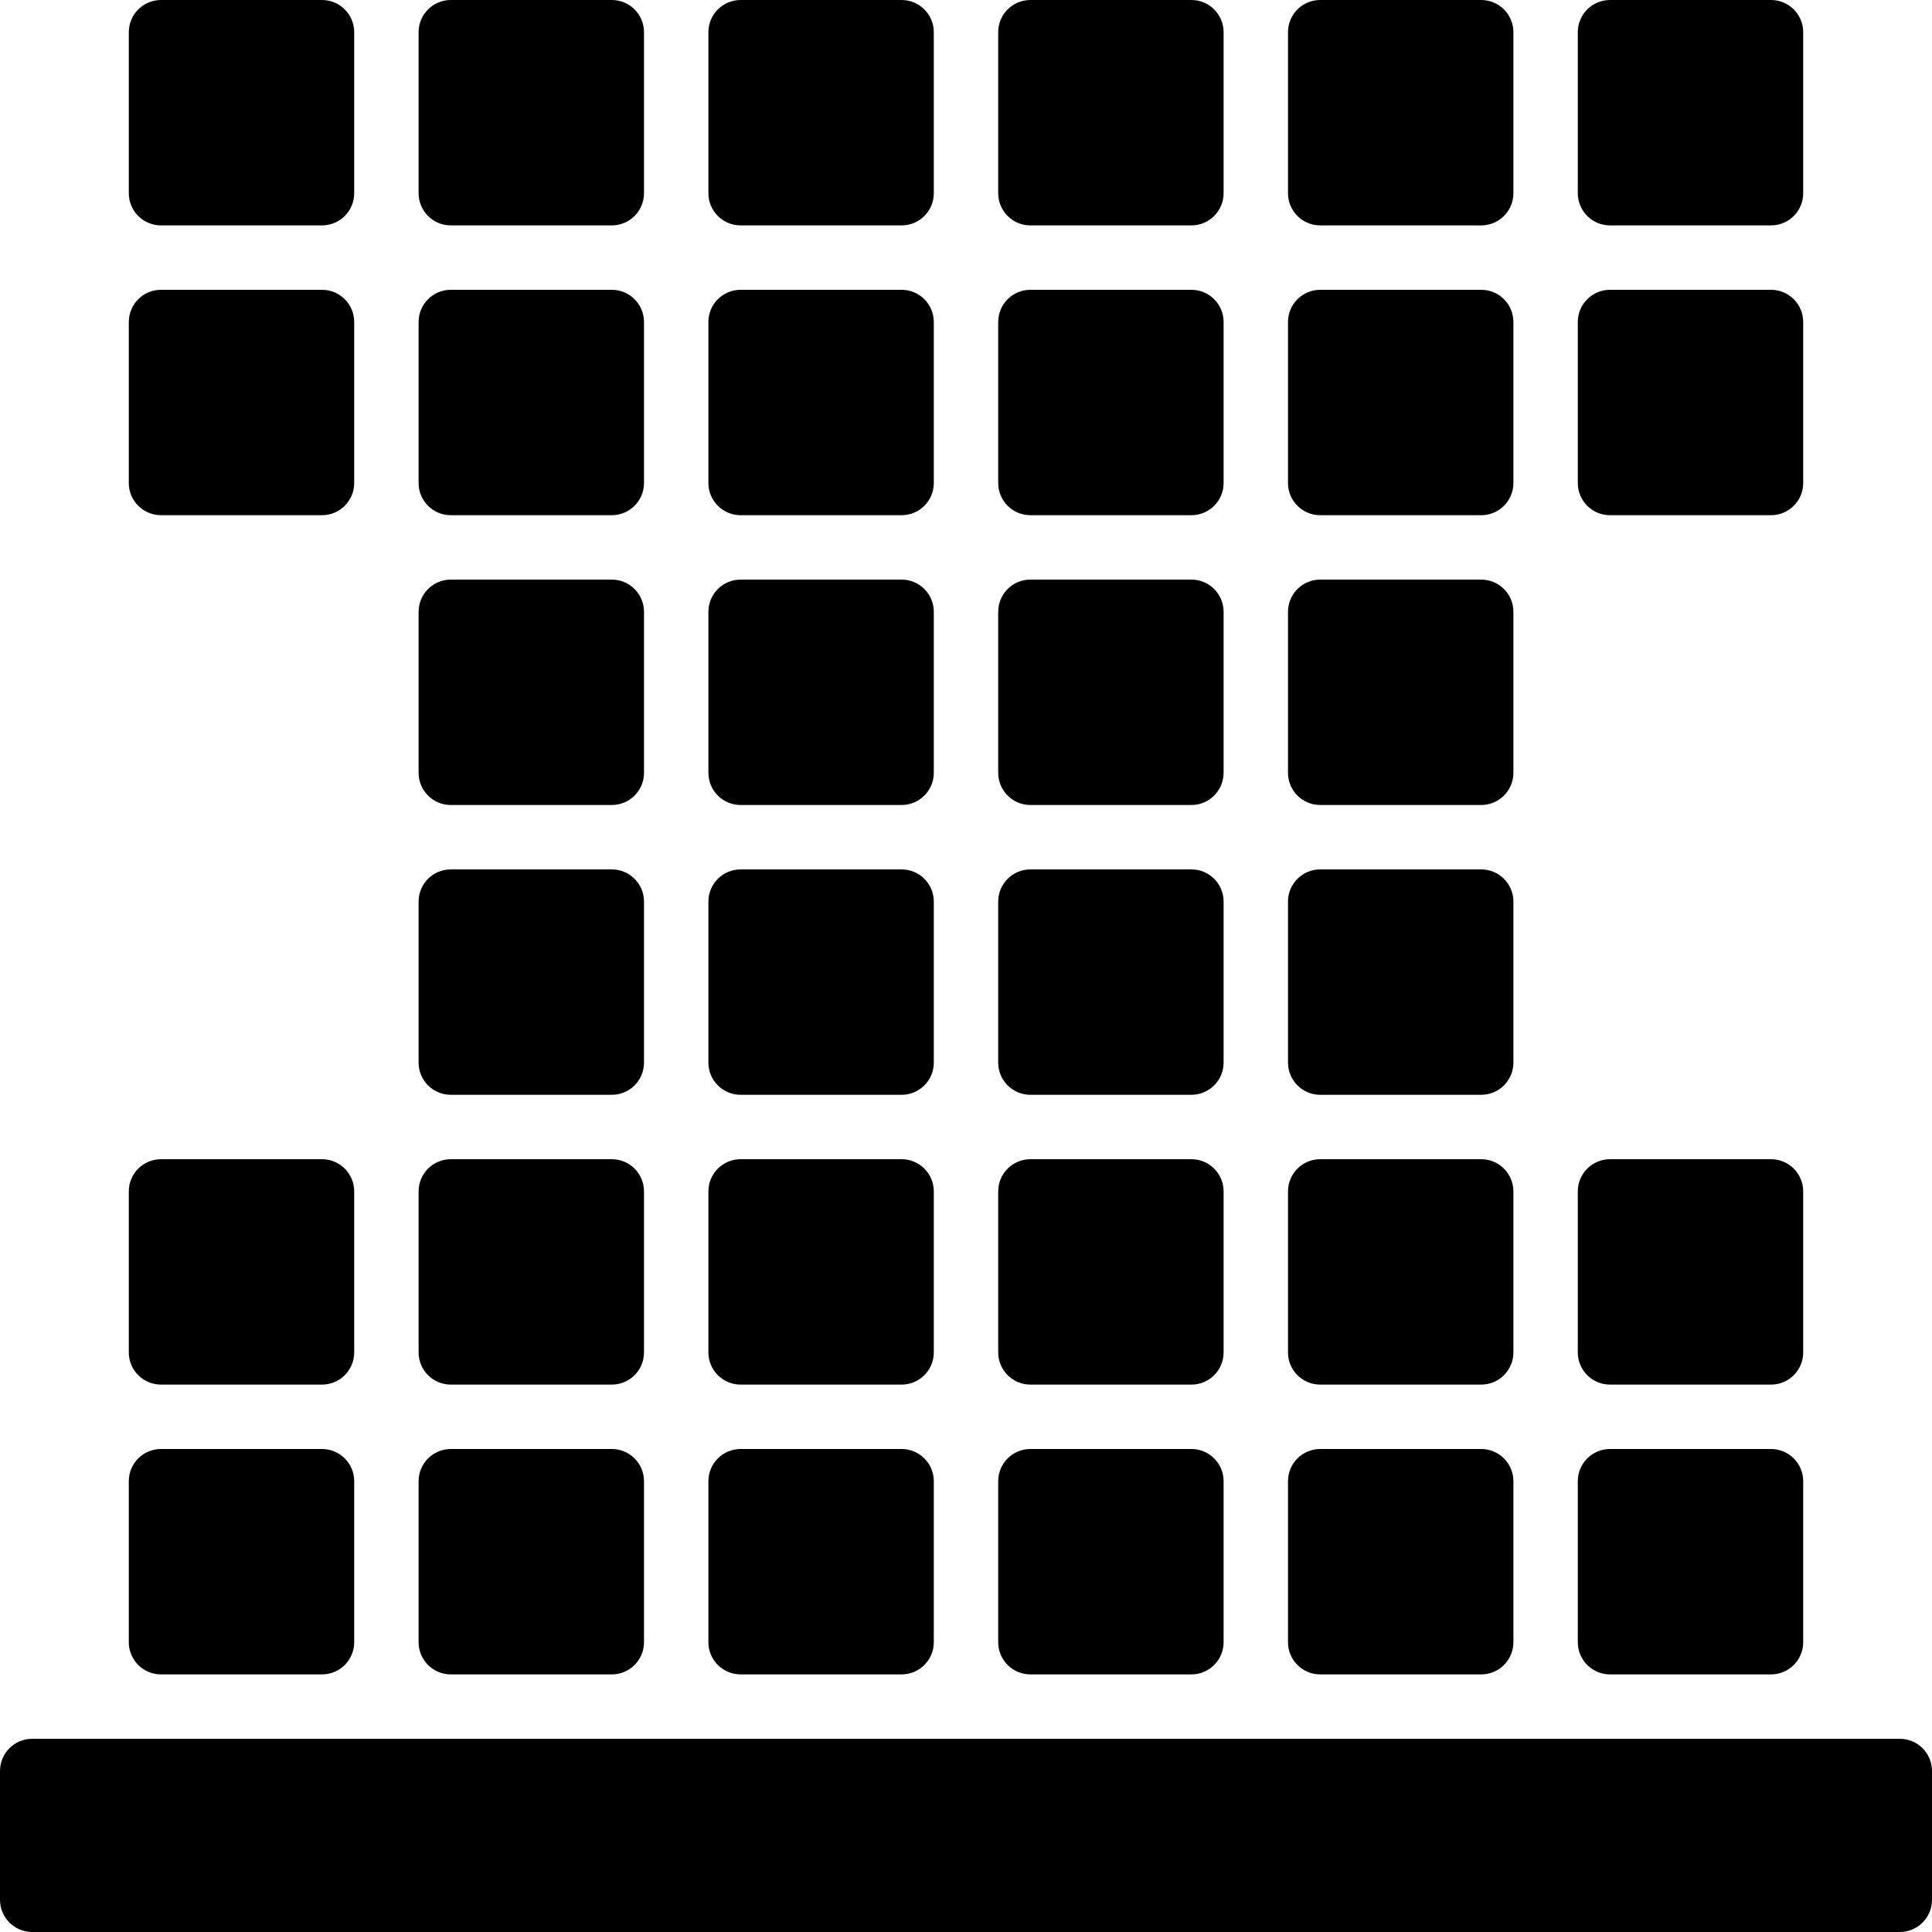
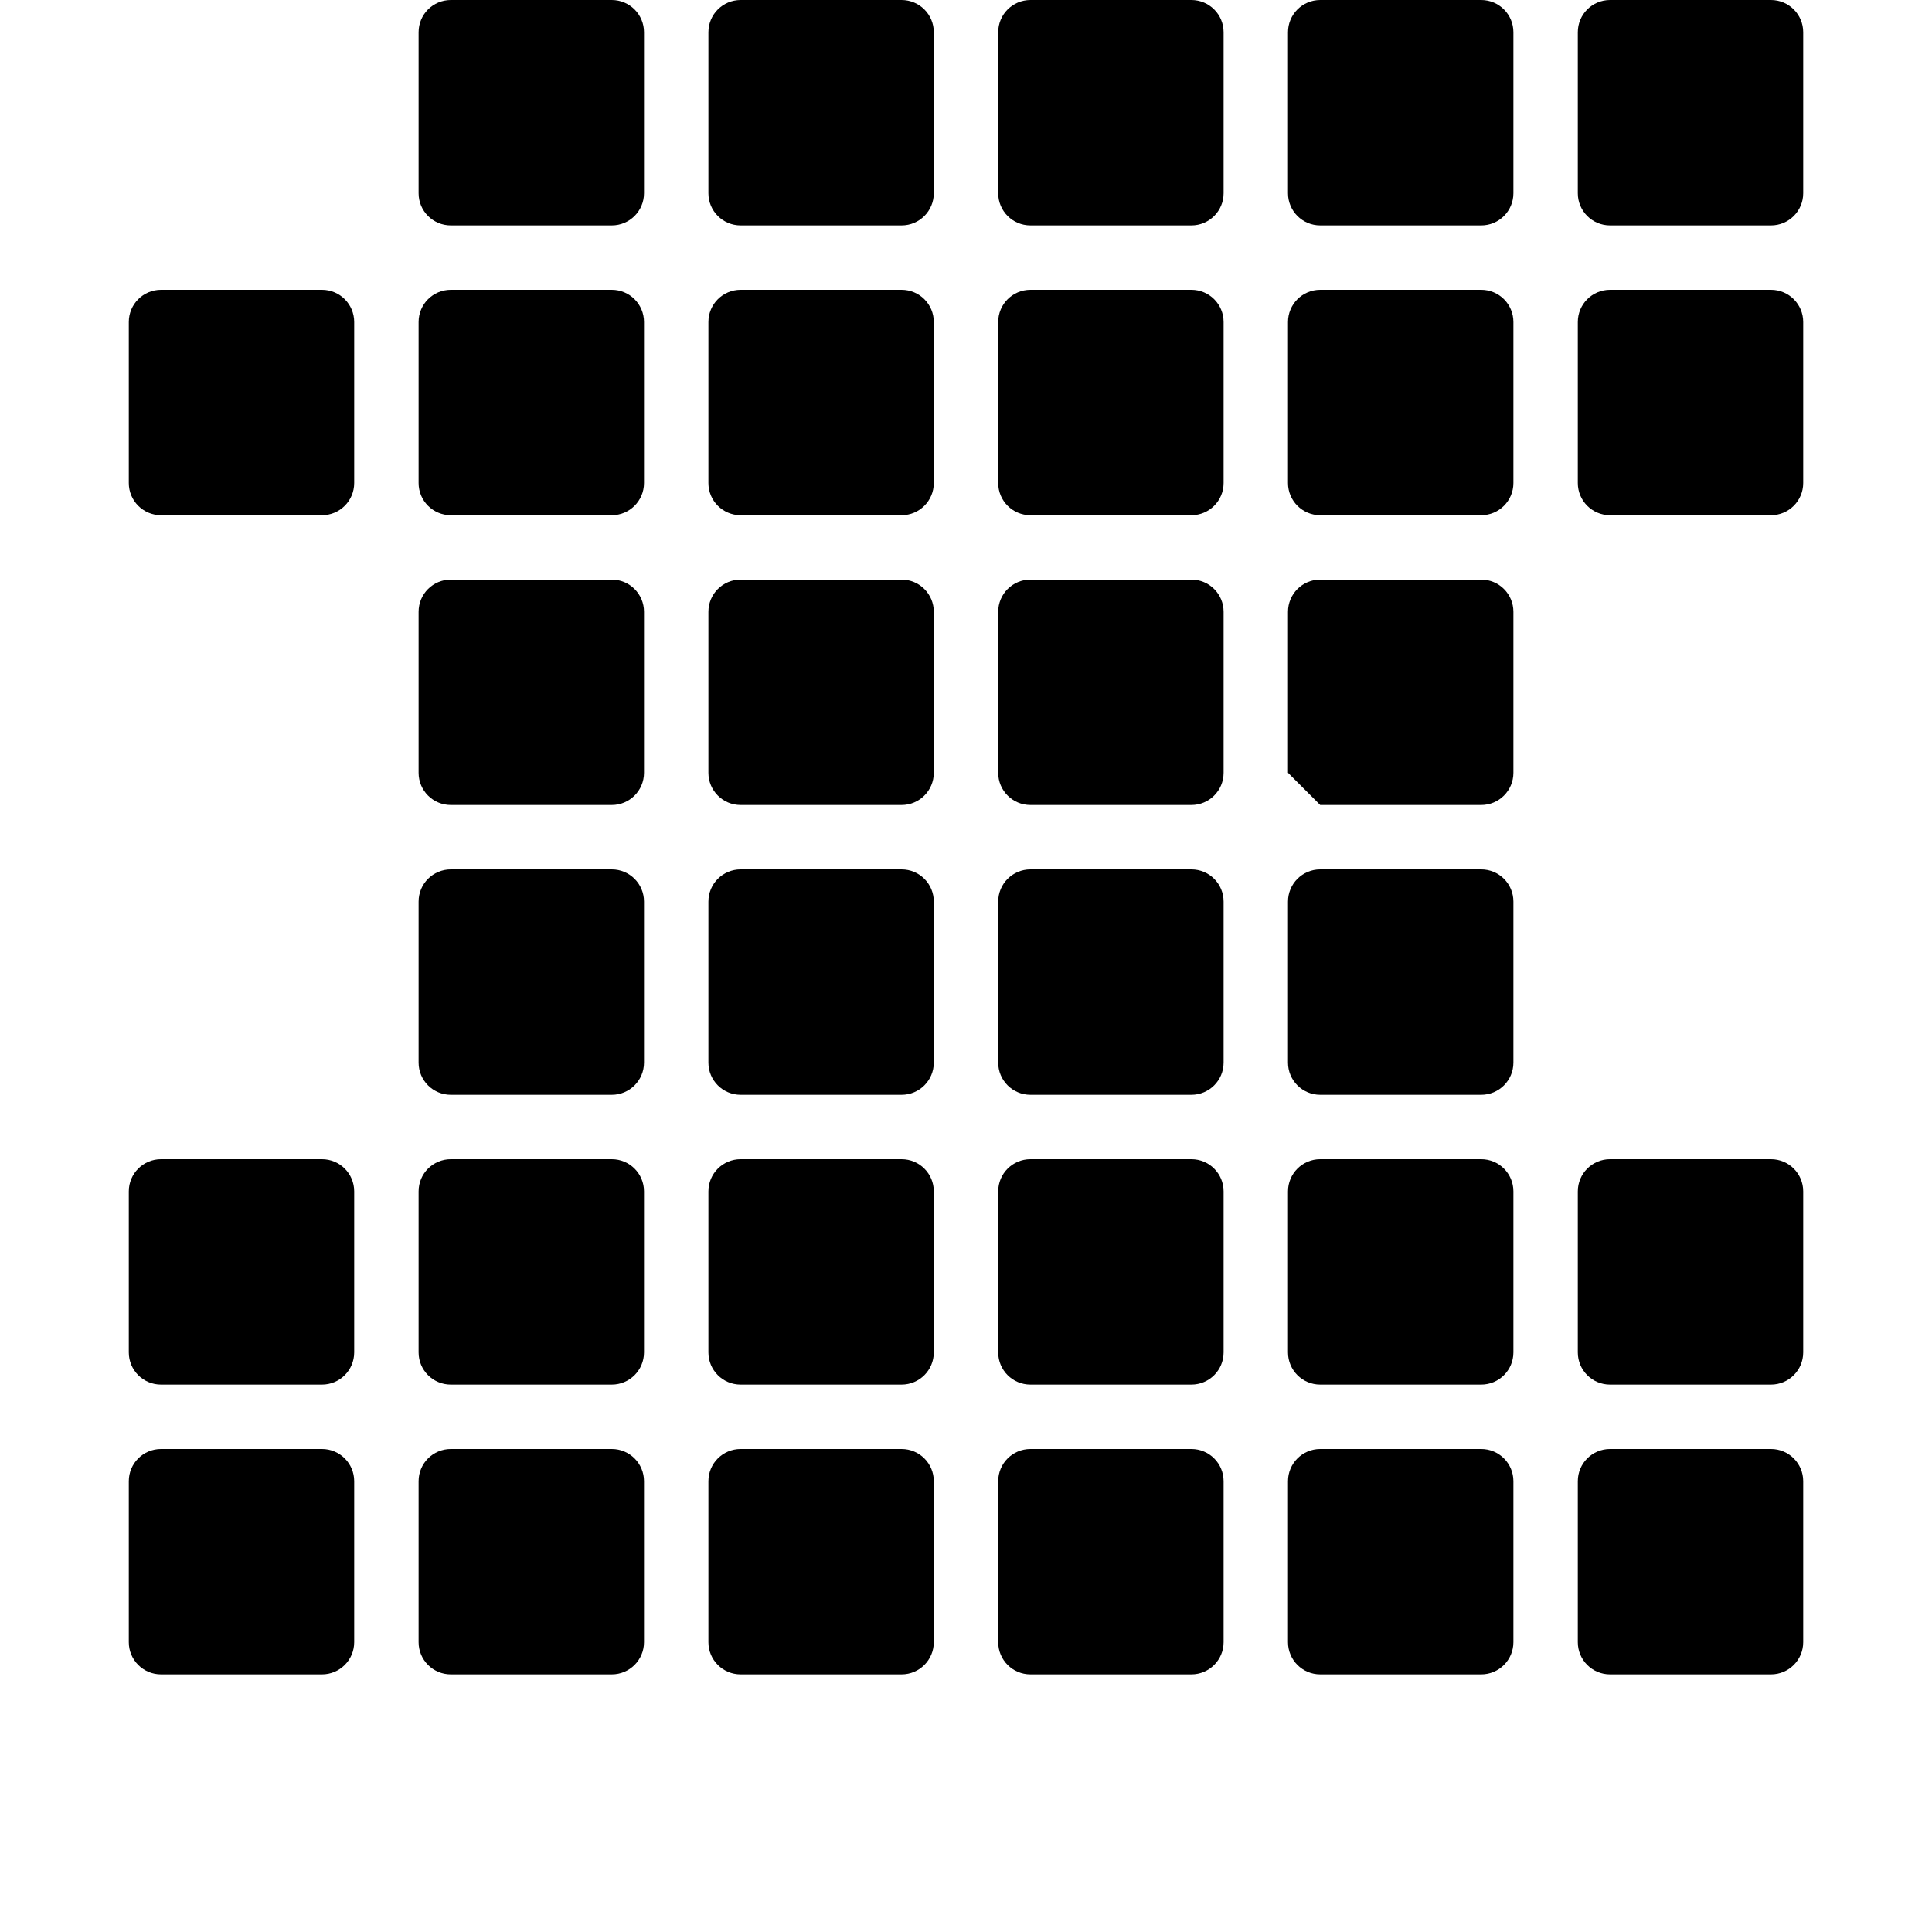
<svg xmlns="http://www.w3.org/2000/svg" fill="#000000" height="800px" width="800px" version="1.1" id="Layer_1" viewBox="0 0 512 512" xml:space="preserve">
  <g>
    <g>
      <g>
-         <path d="M503.467,460.8H8.533C3.814,460.8,0,464.623,0,469.333v34.133C0,508.177,3.814,512,8.533,512h494.933     c4.719,0,8.533-3.823,8.533-8.533v-34.133C512,464.623,508.186,460.8,503.467,460.8z" />
-         <path d="M42.667,59.733h42.667c4.719,0,8.533-3.823,8.533-8.533V8.533c0-4.71-3.814-8.533-8.533-8.533H42.667     c-4.719,0-8.533,3.823-8.533,8.533V51.2C34.133,55.91,37.948,59.733,42.667,59.733z" />
        <path d="M119.467,59.733h42.667c4.719,0,8.533-3.823,8.533-8.533V8.533c0-4.71-3.814-8.533-8.533-8.533h-42.667     c-4.719,0-8.533,3.823-8.533,8.533V51.2C110.933,55.91,114.748,59.733,119.467,59.733z" />
        <path d="M196.267,59.733h42.667c4.719,0,8.533-3.823,8.533-8.533V8.533c0-4.71-3.814-8.533-8.533-8.533h-42.667     c-4.719,0-8.533,3.823-8.533,8.533V51.2C187.733,55.91,191.548,59.733,196.267,59.733z" />
        <path d="M273.067,59.733h42.667c4.719,0,8.533-3.823,8.533-8.533V8.533c0-4.71-3.814-8.533-8.533-8.533h-42.667     c-4.719,0-8.533,3.823-8.533,8.533V51.2C264.533,55.91,268.348,59.733,273.067,59.733z" />
        <path d="M349.867,59.733h42.667c4.719,0,8.533-3.823,8.533-8.533V8.533c0-4.71-3.814-8.533-8.533-8.533h-42.667     c-4.719,0-8.533,3.823-8.533,8.533V51.2C341.333,55.91,345.148,59.733,349.867,59.733z" />
        <path d="M426.667,59.733h42.667c4.719,0,8.533-3.823,8.533-8.533V8.533c0-4.71-3.814-8.533-8.533-8.533h-42.667     c-4.719,0-8.533,3.823-8.533,8.533V51.2C418.133,55.91,421.948,59.733,426.667,59.733z" />
        <path d="M42.667,136.533h42.667c4.719,0,8.533-3.823,8.533-8.533V85.333c0-4.71-3.814-8.533-8.533-8.533H42.667     c-4.719,0-8.533,3.823-8.533,8.533V128C34.133,132.71,37.948,136.533,42.667,136.533z" />
        <path d="M119.467,136.533h42.667c4.719,0,8.533-3.823,8.533-8.533V85.333c0-4.71-3.814-8.533-8.533-8.533h-42.667     c-4.719,0-8.533,3.823-8.533,8.533V128C110.933,132.71,114.748,136.533,119.467,136.533z" />
        <path d="M196.267,136.533h42.667c4.719,0,8.533-3.823,8.533-8.533V85.333c0-4.71-3.814-8.533-8.533-8.533h-42.667     c-4.719,0-8.533,3.823-8.533,8.533V128C187.733,132.71,191.548,136.533,196.267,136.533z" />
        <path d="M273.067,136.533h42.667c4.719,0,8.533-3.823,8.533-8.533V85.333c0-4.71-3.814-8.533-8.533-8.533h-42.667     c-4.719,0-8.533,3.823-8.533,8.533V128C264.533,132.71,268.348,136.533,273.067,136.533z" />
        <path d="M349.867,136.533h42.667c4.719,0,8.533-3.823,8.533-8.533V85.333c0-4.71-3.814-8.533-8.533-8.533h-42.667     c-4.719,0-8.533,3.823-8.533,8.533V128C341.333,132.71,345.148,136.533,349.867,136.533z" />
        <path d="M426.667,136.533h42.667c4.719,0,8.533-3.823,8.533-8.533V85.333c0-4.71-3.814-8.533-8.533-8.533h-42.667     c-4.719,0-8.533,3.823-8.533,8.533V128C418.133,132.71,421.948,136.533,426.667,136.533z" />
        <path d="M42.667,366.933h42.667c4.719,0,8.533-3.823,8.533-8.533v-42.667c0-4.71-3.814-8.533-8.533-8.533H42.667     c-4.719,0-8.533,3.823-8.533,8.533V358.4C34.133,363.11,37.948,366.933,42.667,366.933z" />
        <path d="M119.467,366.933h42.667c4.719,0,8.533-3.823,8.533-8.533v-42.667c0-4.71-3.814-8.533-8.533-8.533h-42.667     c-4.719,0-8.533,3.823-8.533,8.533V358.4C110.933,363.11,114.748,366.933,119.467,366.933z" />
        <path d="M196.267,366.933h42.667c4.719,0,8.533-3.823,8.533-8.533v-42.667c0-4.71-3.814-8.533-8.533-8.533h-42.667     c-4.719,0-8.533,3.823-8.533,8.533V358.4C187.733,363.11,191.548,366.933,196.267,366.933z" />
        <path d="M273.067,366.933h42.667c4.719,0,8.533-3.823,8.533-8.533v-42.667c0-4.71-3.814-8.533-8.533-8.533h-42.667     c-4.719,0-8.533,3.823-8.533,8.533V358.4C264.533,363.11,268.348,366.933,273.067,366.933z" />
        <path d="M349.867,366.933h42.667c4.719,0,8.533-3.823,8.533-8.533v-42.667c0-4.71-3.814-8.533-8.533-8.533h-42.667     c-4.719,0-8.533,3.823-8.533,8.533V358.4C341.333,363.11,345.148,366.933,349.867,366.933z" />
        <path d="M426.667,366.933h42.667c4.719,0,8.533-3.823,8.533-8.533v-42.667c0-4.71-3.814-8.533-8.533-8.533h-42.667     c-4.719,0-8.533,3.823-8.533,8.533V358.4C418.133,363.11,421.948,366.933,426.667,366.933z" />
        <path d="M42.667,443.733h42.667c4.719,0,8.533-3.823,8.533-8.533v-42.667c0-4.71-3.814-8.533-8.533-8.533H42.667     c-4.719,0-8.533,3.823-8.533,8.533V435.2C34.133,439.91,37.948,443.733,42.667,443.733z" />
        <path d="M119.467,443.733h42.667c4.719,0,8.533-3.823,8.533-8.533v-42.667c0-4.71-3.814-8.533-8.533-8.533h-42.667     c-4.719,0-8.533,3.823-8.533,8.533V435.2C110.933,439.91,114.748,443.733,119.467,443.733z" />
        <path d="M196.267,443.733h42.667c4.719,0,8.533-3.823,8.533-8.533v-42.667c0-4.71-3.814-8.533-8.533-8.533h-42.667     c-4.719,0-8.533,3.823-8.533,8.533V435.2C187.733,439.91,191.548,443.733,196.267,443.733z" />
        <path d="M273.067,443.733h42.667c4.719,0,8.533-3.823,8.533-8.533v-42.667c0-4.71-3.814-8.533-8.533-8.533h-42.667     c-4.719,0-8.533,3.823-8.533,8.533V435.2C264.533,439.91,268.348,443.733,273.067,443.733z" />
        <path d="M349.867,443.733h42.667c4.719,0,8.533-3.823,8.533-8.533v-42.667c0-4.71-3.814-8.533-8.533-8.533h-42.667     c-4.719,0-8.533,3.823-8.533,8.533V435.2C341.333,439.91,345.148,443.733,349.867,443.733z" />
        <path d="M426.667,443.733h42.667c4.719,0,8.533-3.823,8.533-8.533v-42.667c0-4.71-3.814-8.533-8.533-8.533h-42.667     c-4.719,0-8.533,3.823-8.533,8.533V435.2C418.133,439.91,421.948,443.733,426.667,443.733z" />
        <path d="M119.467,213.333h42.667c4.719,0,8.533-3.823,8.533-8.533v-42.667c0-4.71-3.814-8.533-8.533-8.533h-42.667     c-4.719,0-8.533,3.823-8.533,8.533V204.8C110.933,209.51,114.748,213.333,119.467,213.333z" />
        <path d="M196.267,213.333h42.667c4.719,0,8.533-3.823,8.533-8.533v-42.667c0-4.71-3.814-8.533-8.533-8.533h-42.667     c-4.719,0-8.533,3.823-8.533,8.533V204.8C187.733,209.51,191.548,213.333,196.267,213.333z" />
        <path d="M273.067,213.333h42.667c4.719,0,8.533-3.823,8.533-8.533v-42.667c0-4.71-3.814-8.533-8.533-8.533h-42.667     c-4.719,0-8.533,3.823-8.533,8.533V204.8C264.533,209.51,268.348,213.333,273.067,213.333z" />
-         <path d="M349.867,213.333h42.667c4.719,0,8.533-3.823,8.533-8.533v-42.667c0-4.71-3.814-8.533-8.533-8.533h-42.667     c-4.719,0-8.533,3.823-8.533,8.533V204.8C341.333,209.51,345.148,213.333,349.867,213.333z" />
+         <path d="M349.867,213.333h42.667c4.719,0,8.533-3.823,8.533-8.533v-42.667c0-4.71-3.814-8.533-8.533-8.533h-42.667     c-4.719,0-8.533,3.823-8.533,8.533V204.8z" />
        <path d="M119.467,290.133h42.667c4.719,0,8.533-3.823,8.533-8.533v-42.667c0-4.71-3.814-8.533-8.533-8.533h-42.667     c-4.719,0-8.533,3.823-8.533,8.533V281.6C110.933,286.31,114.748,290.133,119.467,290.133z" />
        <path d="M196.267,290.133h42.667c4.719,0,8.533-3.823,8.533-8.533v-42.667c0-4.71-3.814-8.533-8.533-8.533h-42.667     c-4.719,0-8.533,3.823-8.533,8.533V281.6C187.733,286.31,191.548,290.133,196.267,290.133z" />
        <path d="M273.067,290.133h42.667c4.719,0,8.533-3.823,8.533-8.533v-42.667c0-4.71-3.814-8.533-8.533-8.533h-42.667     c-4.719,0-8.533,3.823-8.533,8.533V281.6C264.533,286.31,268.348,290.133,273.067,290.133z" />
        <path d="M349.867,290.133h42.667c4.719,0,8.533-3.823,8.533-8.533v-42.667c0-4.71-3.814-8.533-8.533-8.533h-42.667     c-4.719,0-8.533,3.823-8.533,8.533V281.6C341.333,286.31,345.148,290.133,349.867,290.133z" />
      </g>
    </g>
  </g>
</svg>